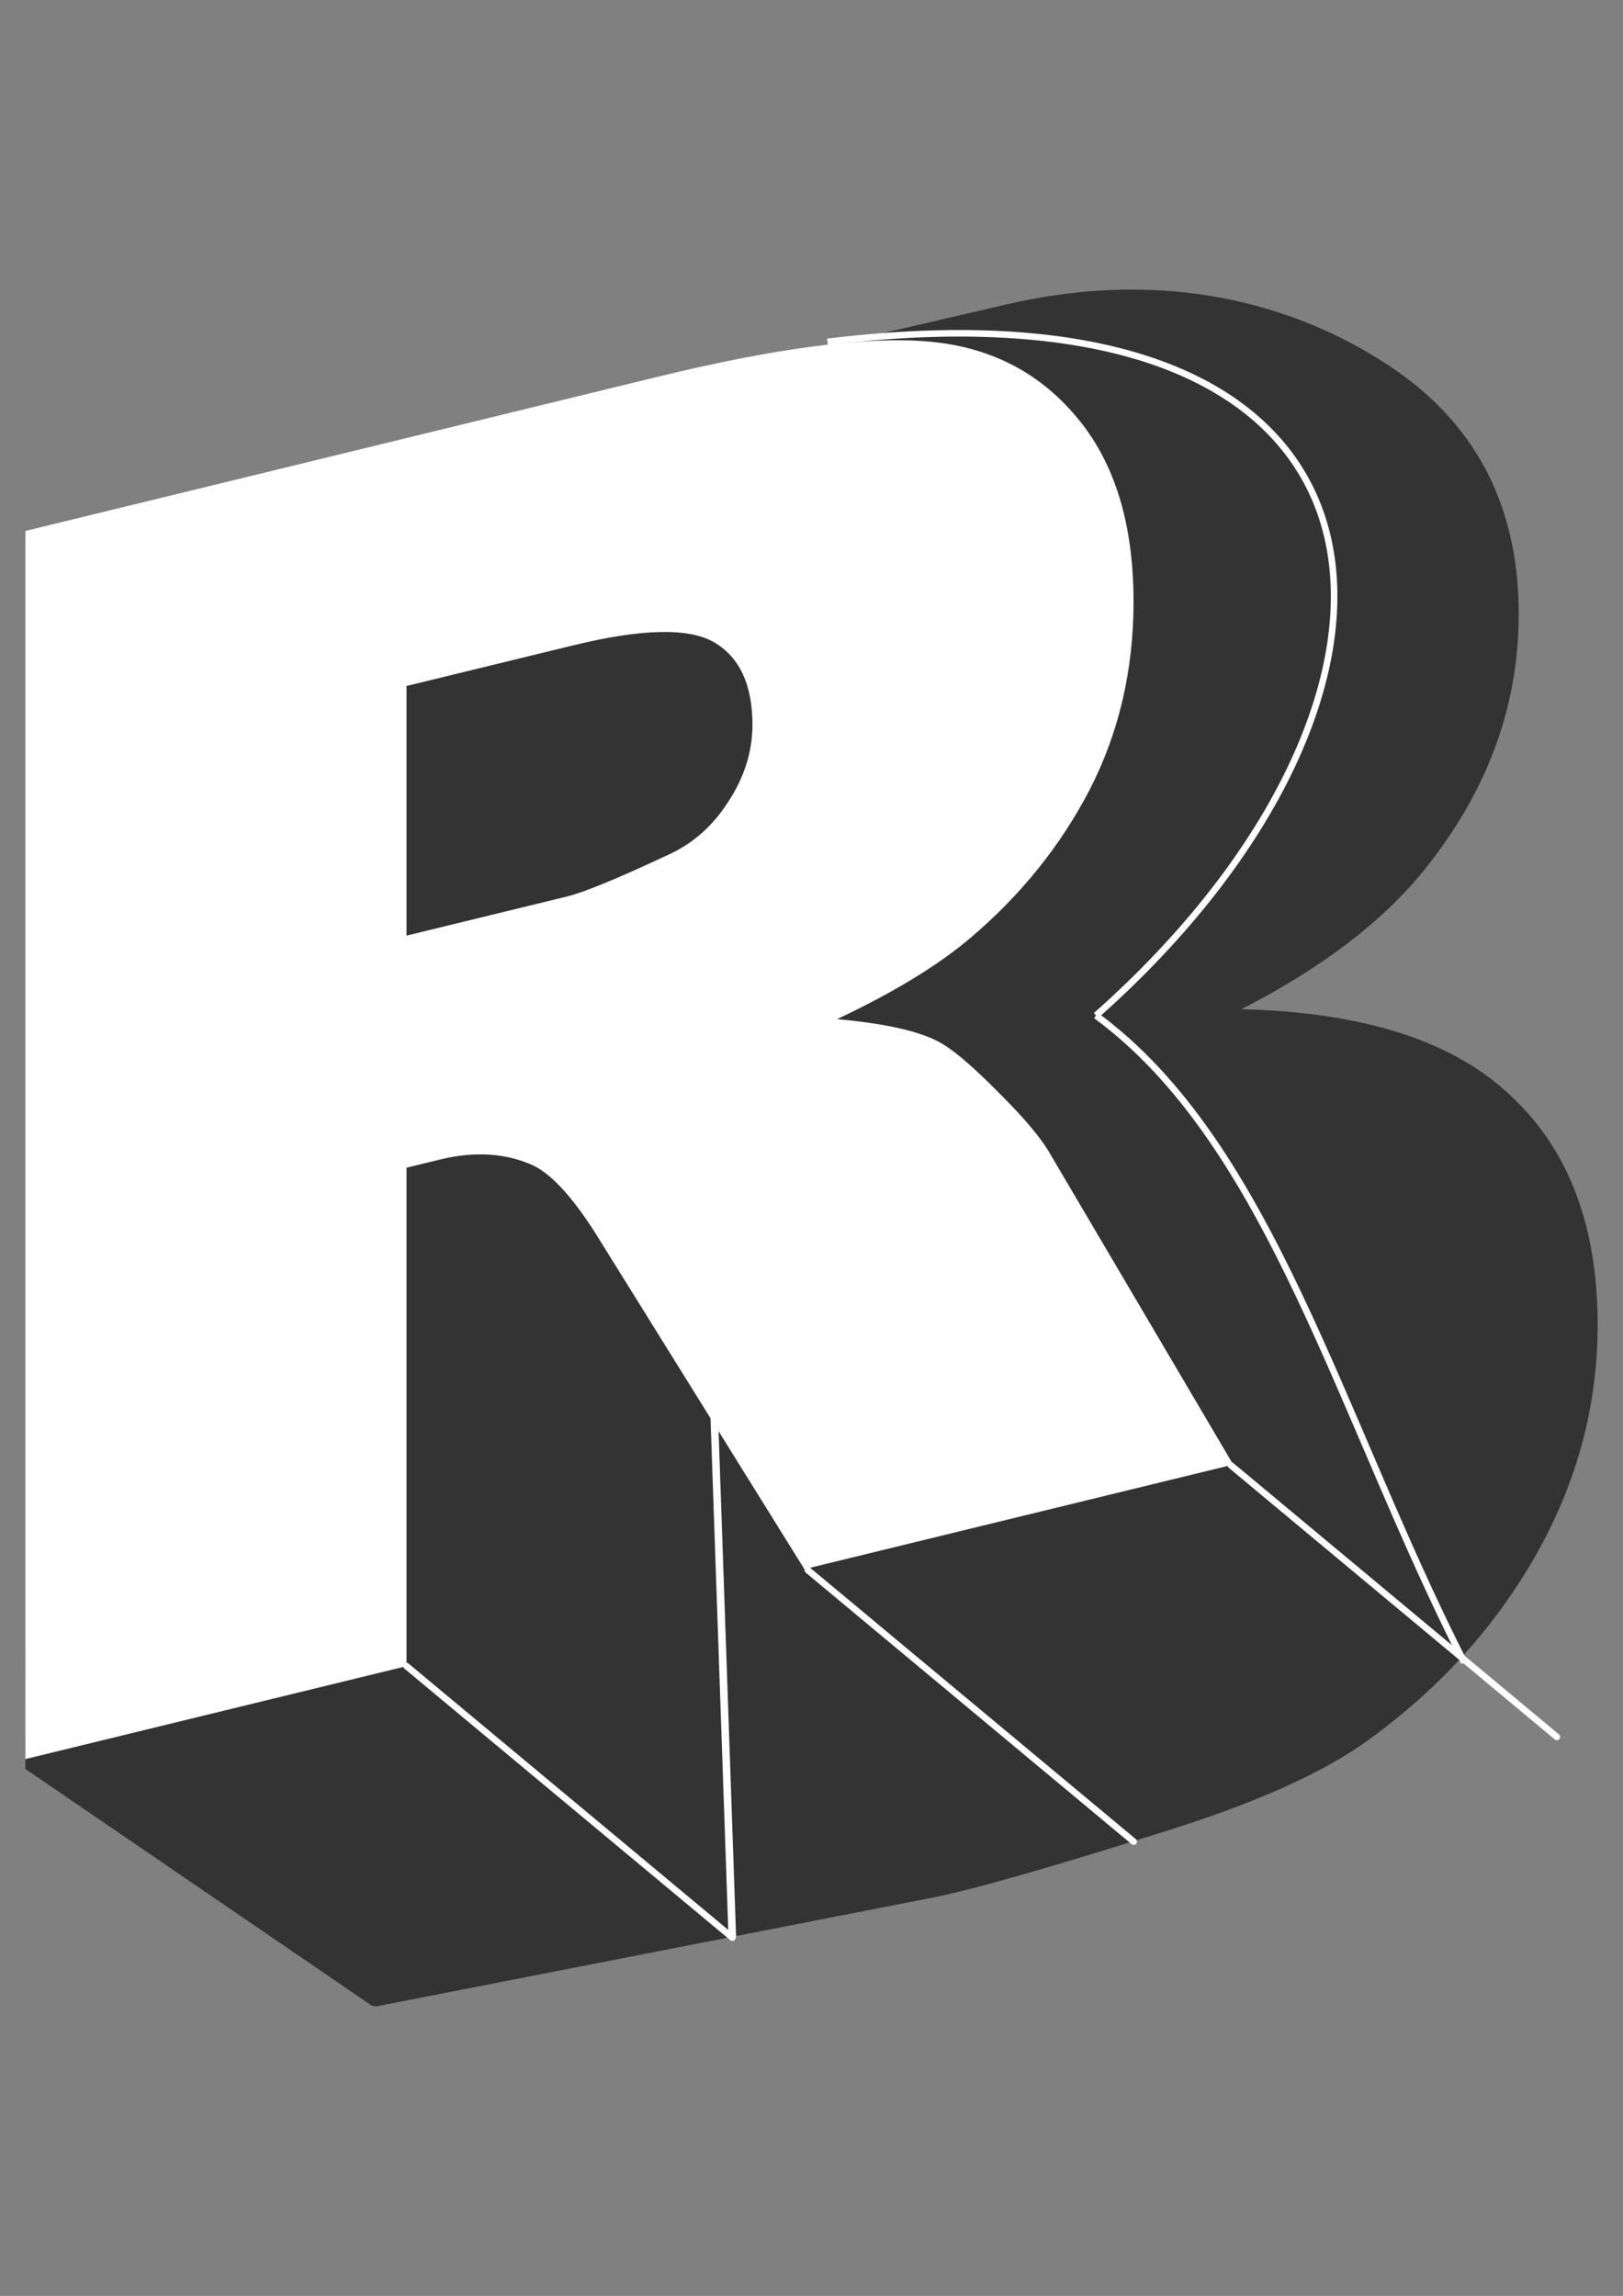
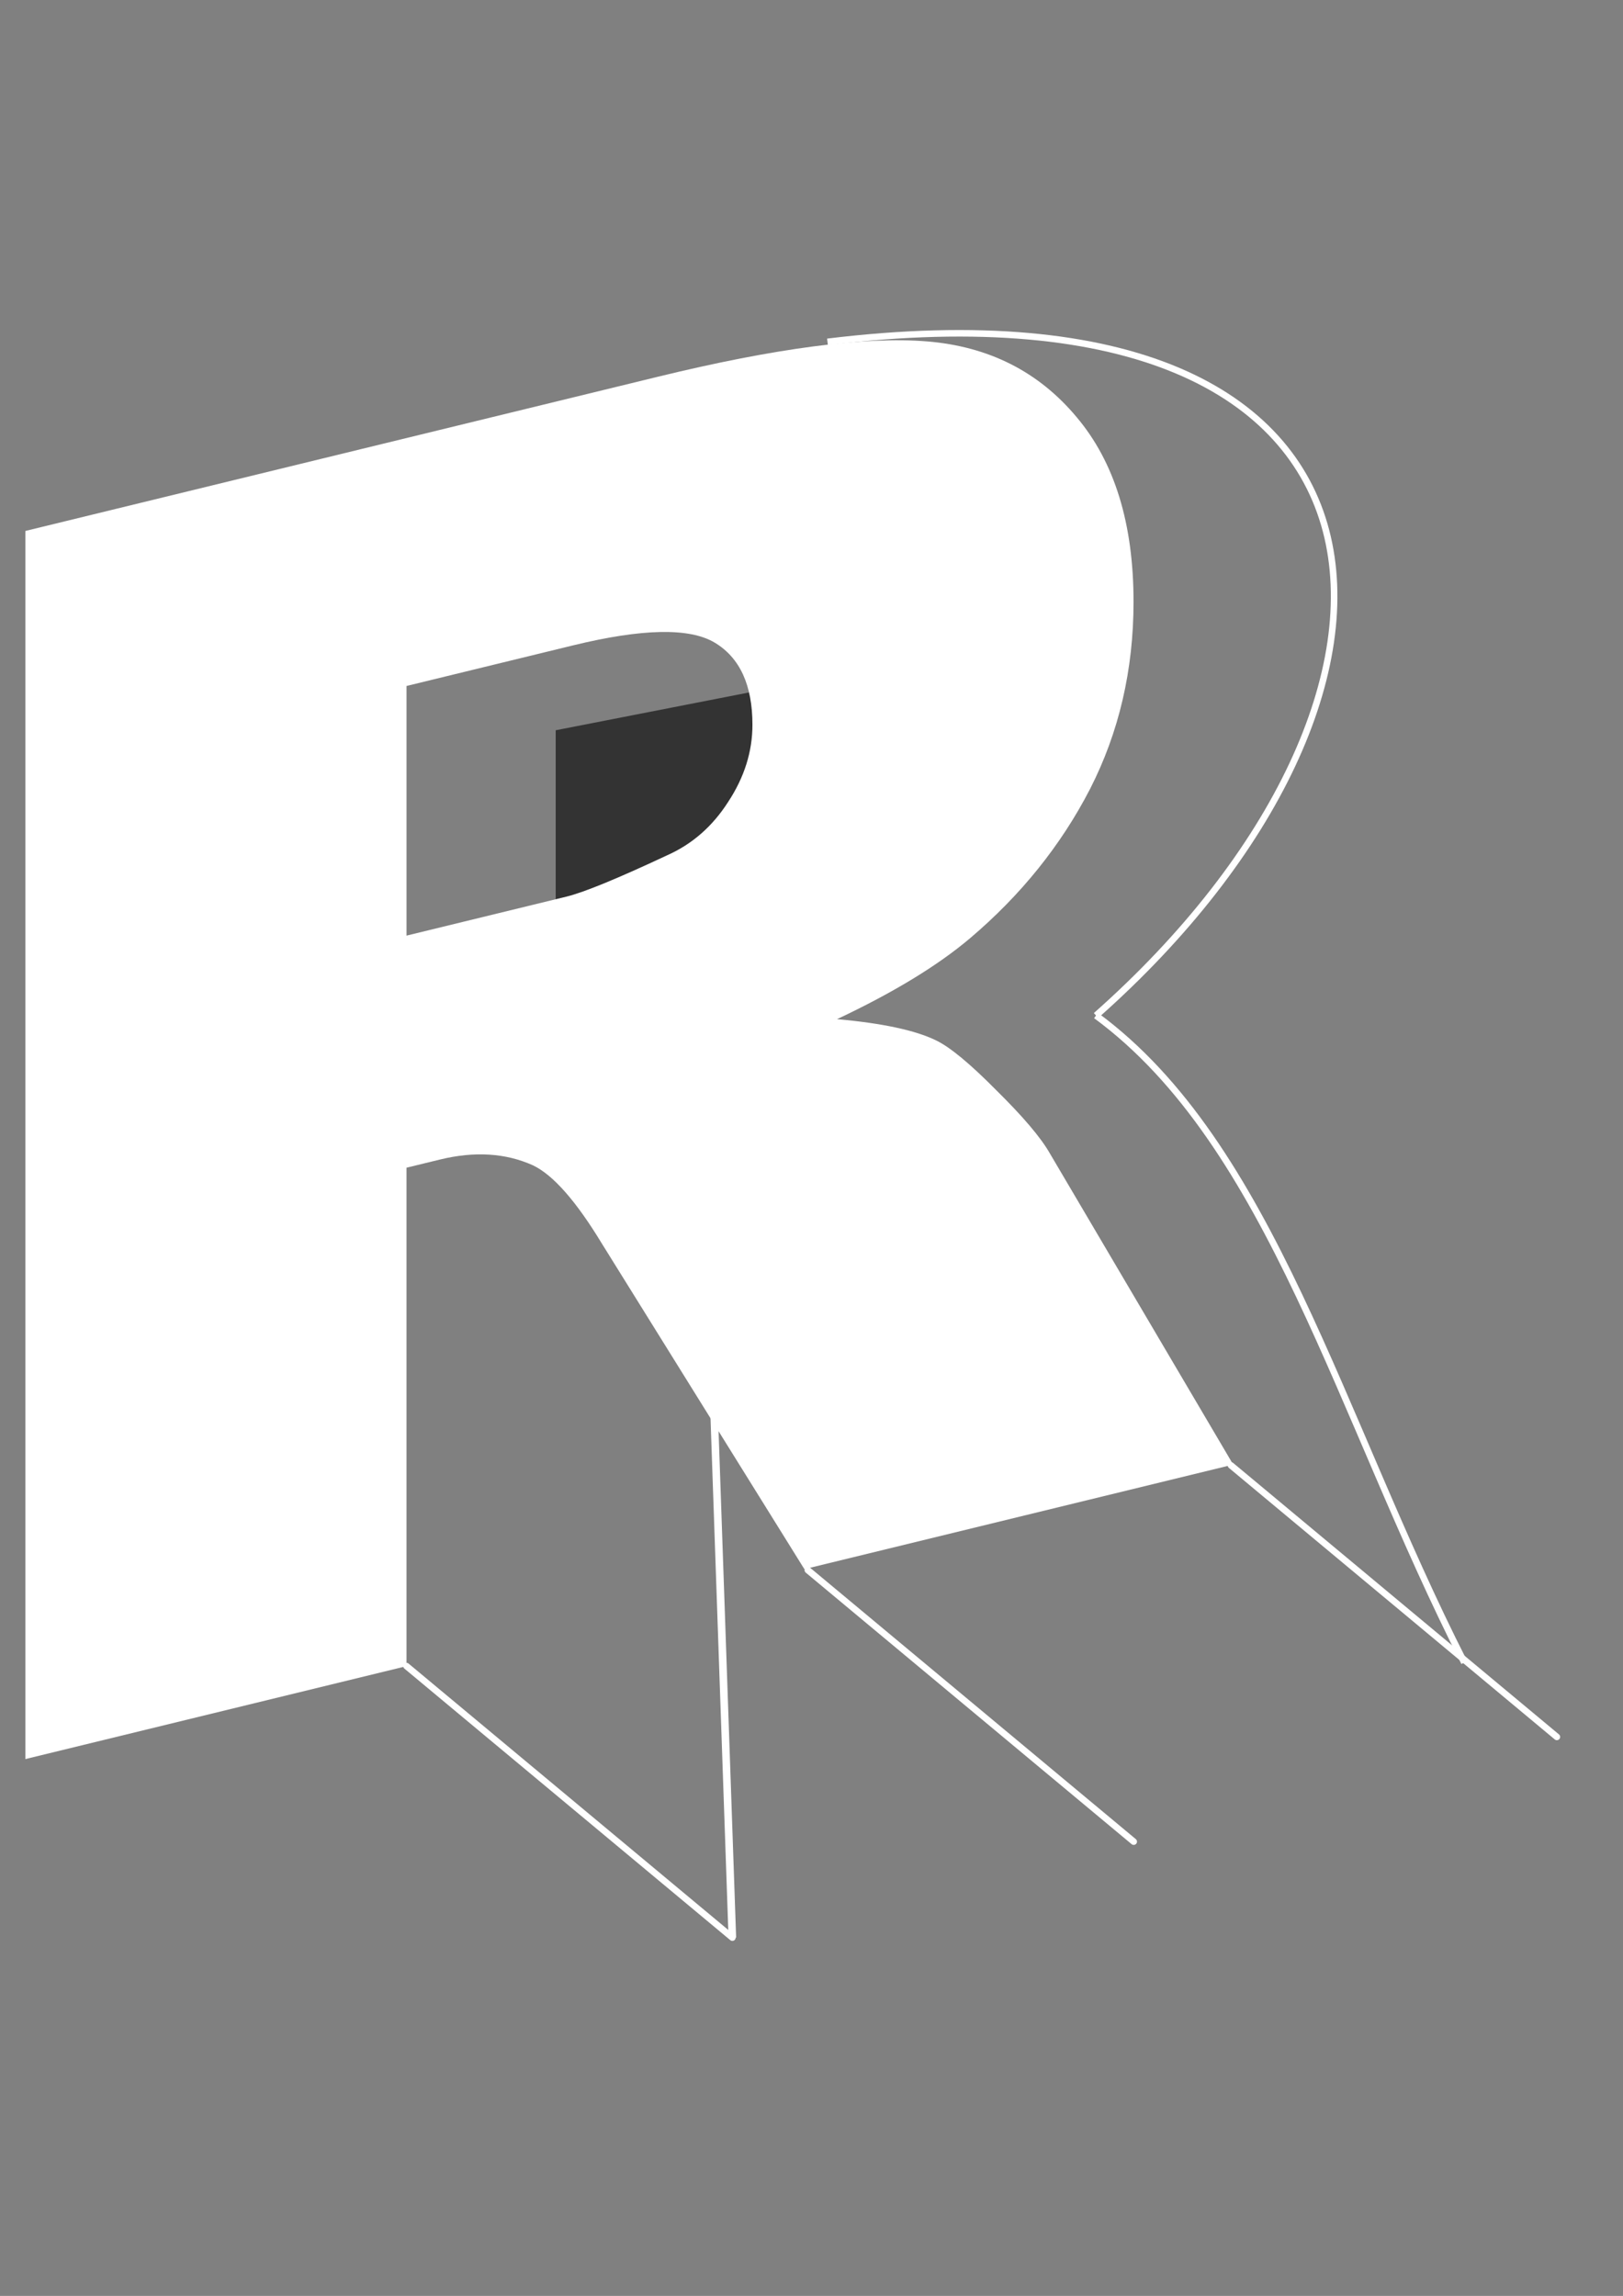
<svg xmlns="http://www.w3.org/2000/svg" version="1.1" viewBox="0 0 744.09 1052.4">
  <rect x="0" y="0" width="744.09" height="1052.4" fill="#808080" stroke="none" />
  <g transform="matrix(2.388 0 0 2.388 -125.64 -574.68)">
-     <path d="m58.604 342.49 187.37-43.428c31.252-7.243 56.04 0.485 72.822 11.47 16.93 10.956 25.395 26.963 25.396 48.02-3.2e-4 17.661-6.015 33.984-18.044 48.969-8.02 9.99-19.753 18.94-35.198 26.849 23.465 0.577 40.692 6.109 51.683 16.595 11.138 10.322 16.707 24.992 16.708 44.012-3.6e-4 15.487-3.936 30.182-11.807 44.082-7.872 13.901-18.639 25.787-32.302 35.657-8.466 6.138-21.238 11.894-38.316 17.27-22.723 7.158-37.797 11.462-45.222 12.913l-106.87 20.886-0.831-0.142-66.5-45.431" fill="#333" />
    <path d="m159.3 437.48 43.886-8.576c15.742-3.076 26.658-7.655 32.747-13.736 6.237-6.245 9.356-14.055 9.356-23.429-2.3e-4 -8.694-3.119-14.878-9.356-18.55-6.089-3.7-16.782-4.056-32.079-1.067l-44.554 8.707v56.651" fill="#333" />
-     <path d="m159.3 554.86 51.46-10.057c17.376-3.396 29.628-8.575 36.757-15.538 7.128-7.099 10.693-15.403 10.693-24.913-2.4e-4 -8.83-3.564-15.198-10.693-19.103-6.98-4.07-19.307-4.378-36.98-0.924l-51.237 10.013v60.523" fill="#333" />
    <path d="m57.49 578.31v-235.74l121.41-29.595c22.512-5.488 39.718-7.752 51.618-6.794 11.899 0.959 21.494 5.803 28.784 14.531 7.29 8.622 10.934 20.437 10.935 35.445-2.4e-4 13.079-2.788 25.068-8.362 35.968-5.575 10.793-13.24 20.326-22.995 28.6-6.218 5.268-14.741 10.454-25.568 15.559 8.683 0.778 15.008 2.131 18.975 4.058 2.68 1.276 6.539 4.463 11.578 9.56 5.146 5.071 8.576 9.112 10.291 12.124l35.216 59.757-82.332 20.07-38.915-62.554c-4.931-8.124-9.327-13.11-13.186-14.957-5.253-2.364-11.203-2.736-17.849-1.116l-6.432 1.568v95.678l-73.166 17.836m73.166-158.06 30.714-7.487c3.323-0.81 9.755-3.45 19.296-7.92 4.824-2.141 8.737-5.56 11.739-10.259 3.109-4.724 4.663-9.659 4.663-14.805-1.6e-4 -7.611-2.412-12.866-7.236-15.764-4.824-2.897-13.883-2.726-27.176 0.514l-32 7.801v47.92" fill="#fff" />
  </g>
  <path d="m186.36 763.7 149.41 124.47" fill="none" stroke="#fff" stroke-linecap="round" stroke-linejoin="round" stroke-width="3" />
  <path d="m370.36 719.7 149.41 124.47" fill="none" stroke="#fff" stroke-linecap="round" stroke-linejoin="round" stroke-width="3" />
  <path d="m564.36 671.7 149.41 124.47" fill="none" stroke="#fff" stroke-linecap="round" stroke-linejoin="round" stroke-width="3" />
  <path d="m335.75 888.2-12.438-358.74" fill="none" stroke="#fff" stroke-width="3.483" />
  <path d="m671.33 762.06c-57.295-112.55-88.53-237.5-168.84-296.56" fill="none" stroke="#fff" stroke-width="3" />
  <path d="m502.49 465.49c165.72-146.71 156.48-342.95-123.11-308.79" fill="none" stroke="#fff" stroke-width="3" />
</svg>